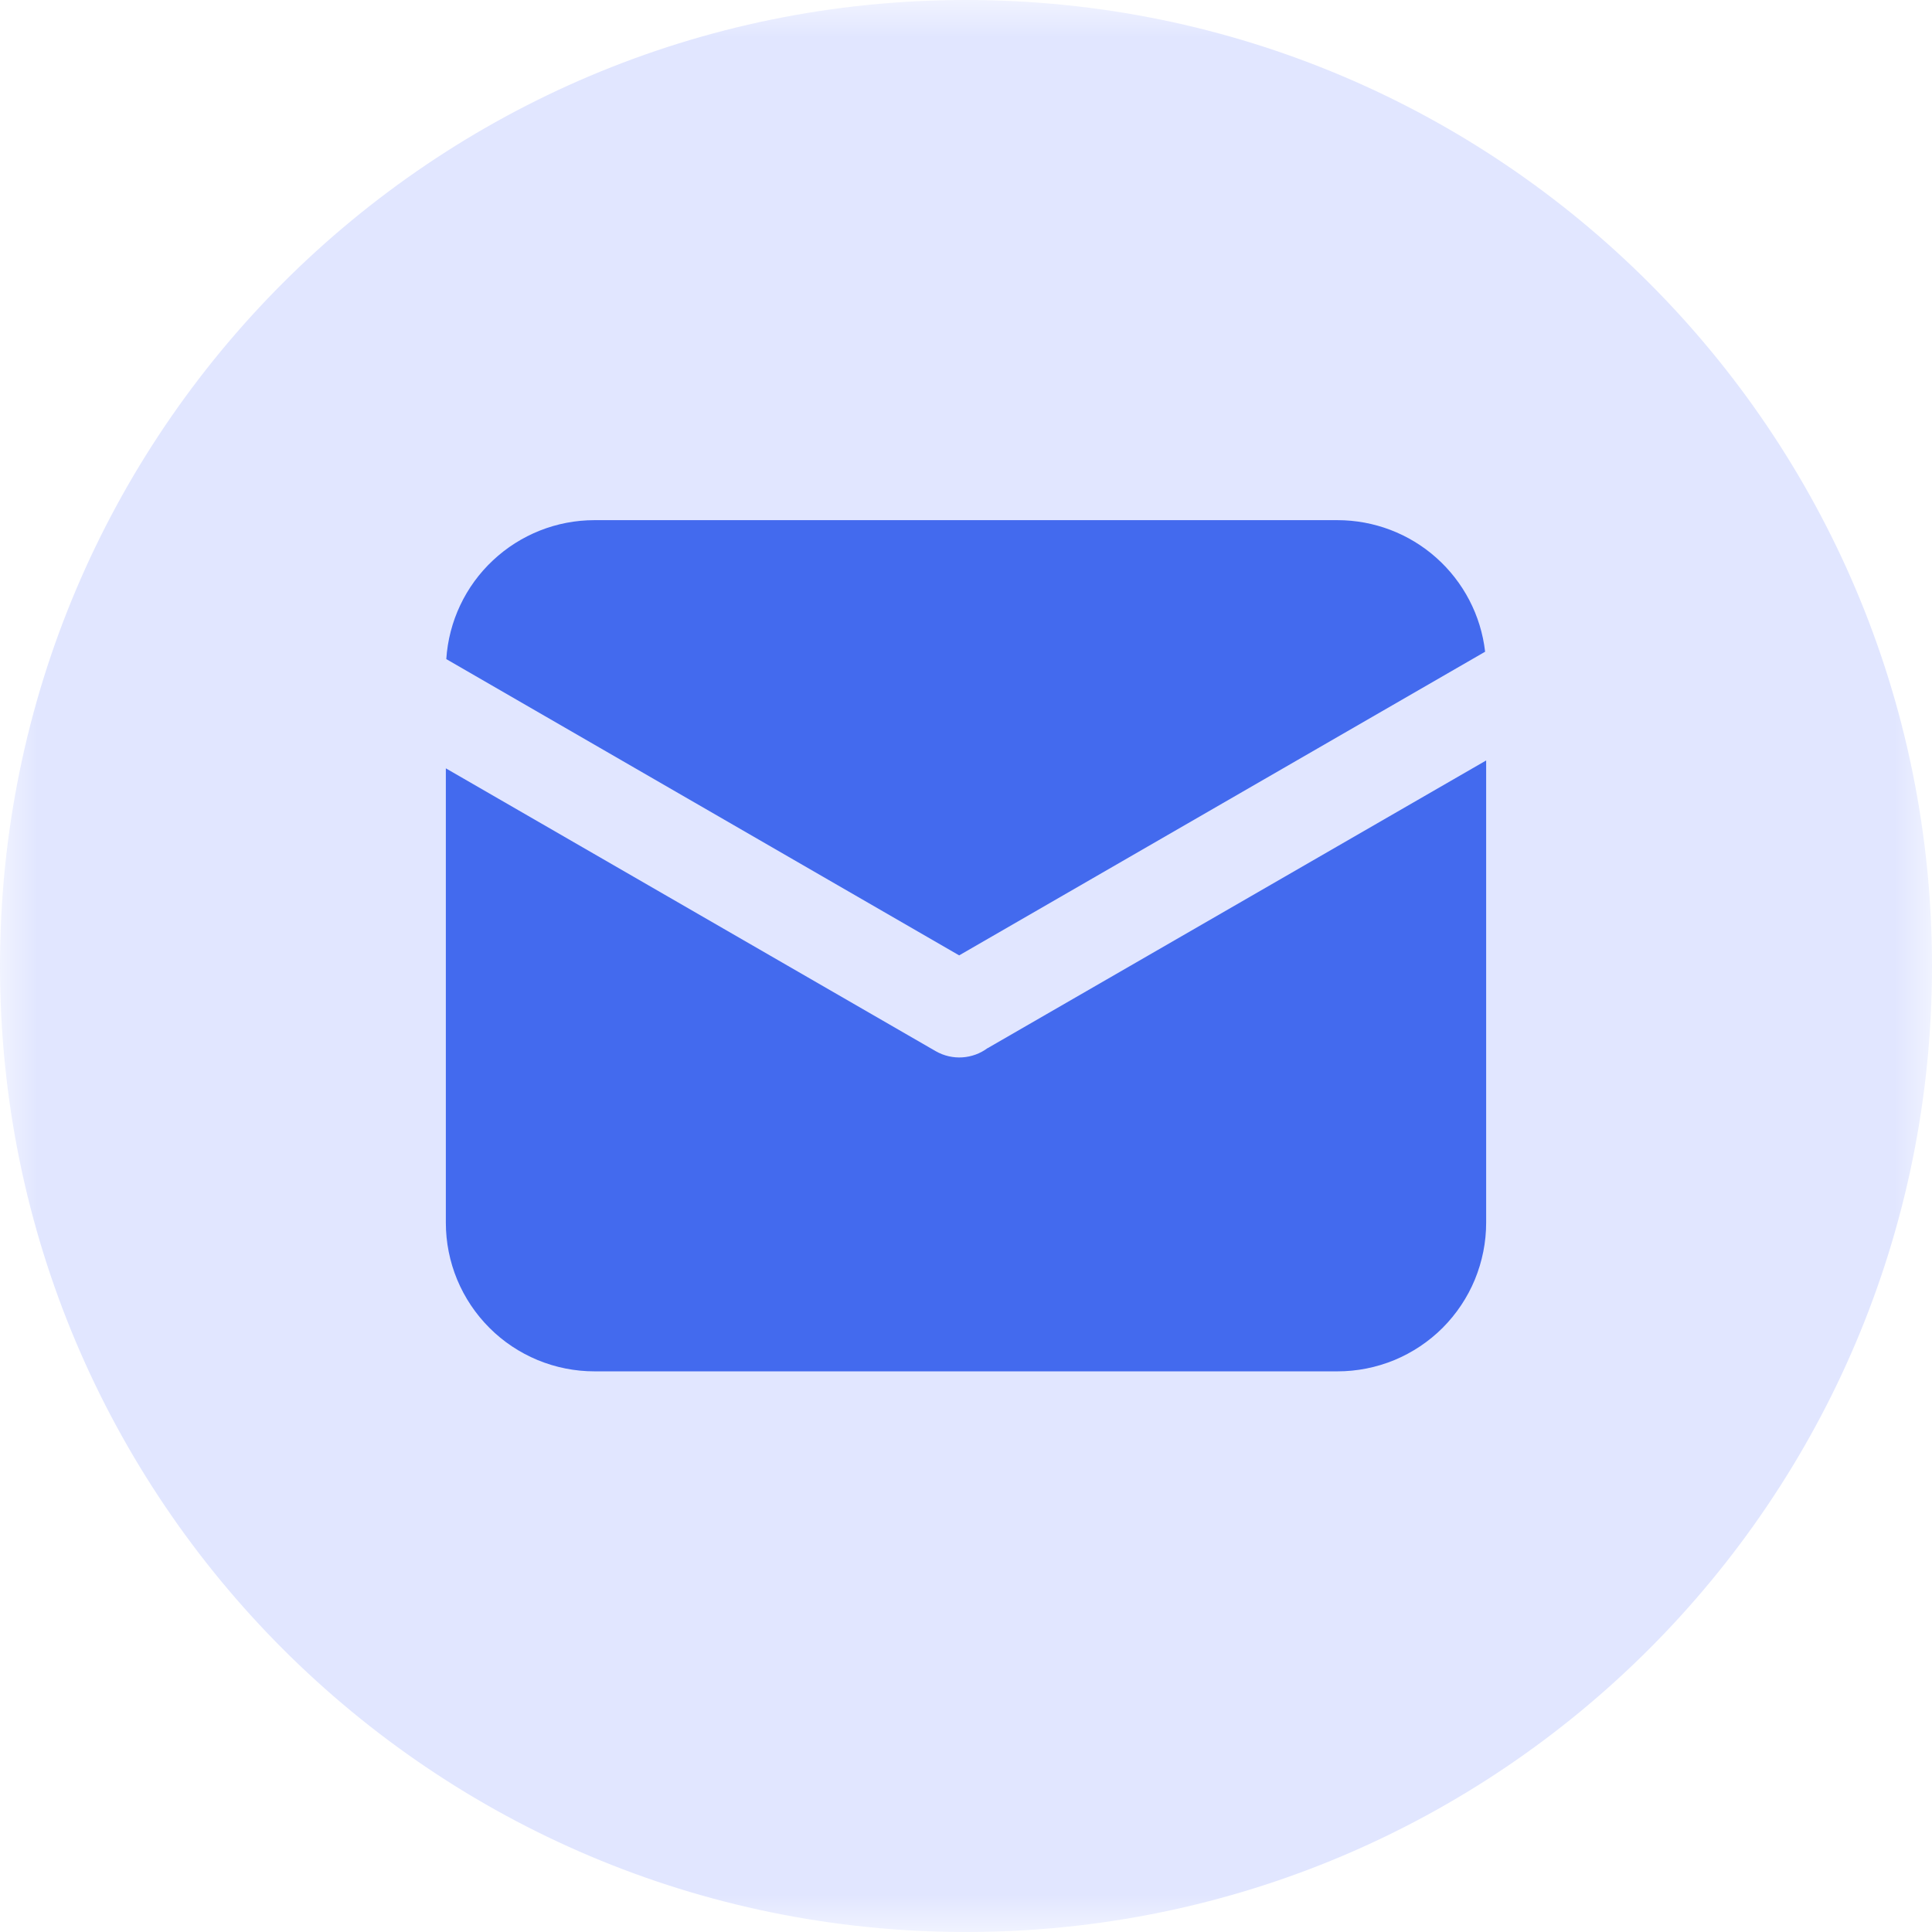
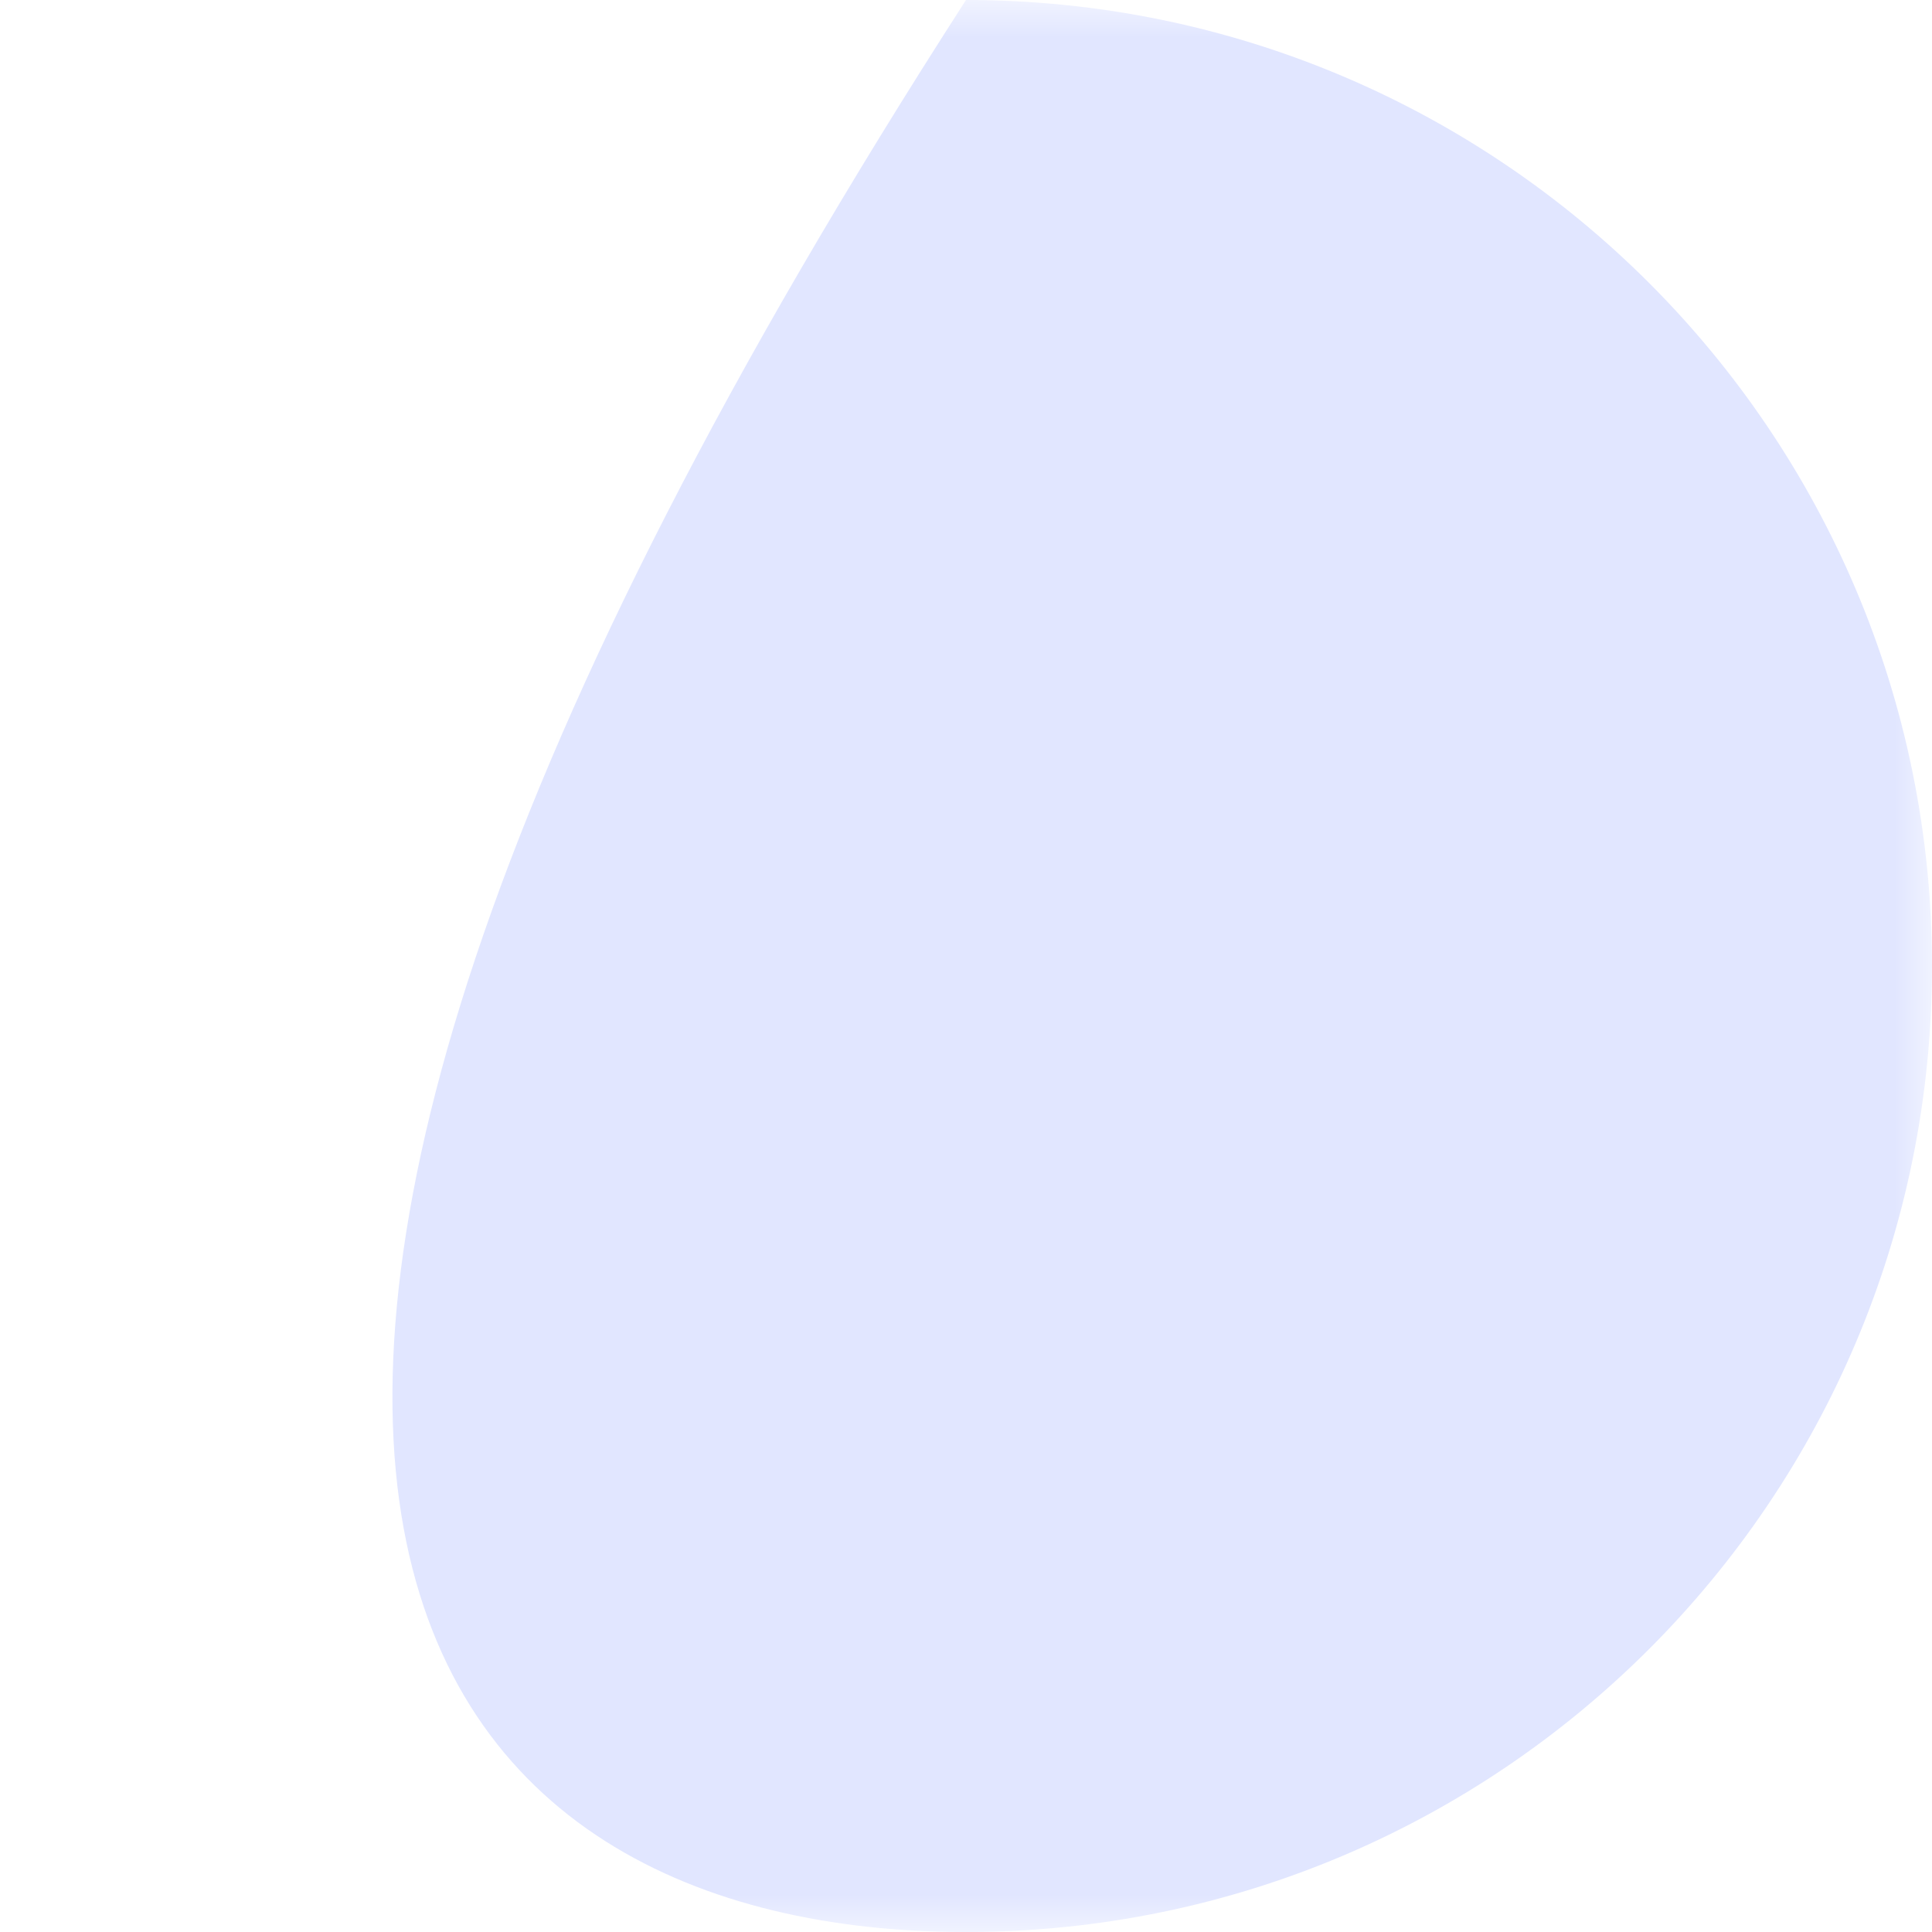
<svg xmlns="http://www.w3.org/2000/svg" width="26" height="26" viewBox="0 0 26 26" fill="none">
  <mask id="mask0_1249_4755" style="mask-type:luminance" maskUnits="userSpaceOnUse" x="0" y="0" width="26" height="26">
    <path fill-rule="evenodd" clip-rule="evenodd" d="M0 0H26V26H0V0Z" fill="white" />
  </mask>
  <g mask="url(#mask0_1249_4755)">
-     <path fill-rule="evenodd" clip-rule="evenodd" d="M13 0C5.82 0 0 5.82 0 13C0 20.18 5.82 26 13 26C20.18 26 26 20.18 26 13C26 5.82 20.18 0 13 0Z" fill="#E1E6FF" />
+     <path fill-rule="evenodd" clip-rule="evenodd" d="M13 0C0 20.18 5.82 26 13 26C20.18 26 26 20.18 26 13C26 5.82 20.18 0 13 0Z" fill="#E1E6FF" />
  </g>
  <g clip-path="url(#clip0_1249_4755)">
    <path d="M19.987 8.77L12.908 12.857L6.006 8.87C6.039 8.363 6.263 7.888 6.634 7.541C7.004 7.194 7.492 7 8 7H17.998C18.489 7 18.963 7.18 19.329 7.506C19.696 7.833 19.93 8.282 19.986 8.77H19.987ZM20 10.234V16.454C20 16.717 19.948 16.977 19.848 17.22C19.748 17.462 19.6 17.683 19.415 17.869C19.229 18.055 19.008 18.202 18.766 18.303C18.523 18.403 18.263 18.455 18 18.455H8C7.737 18.455 7.477 18.403 7.235 18.303C6.992 18.202 6.771 18.055 6.586 17.869C6.4 17.683 6.253 17.463 6.152 17.22C6.052 16.978 6 16.718 6 16.455V10.34L12.592 14.146C12.819 14.276 13.092 14.252 13.289 14.106C13.299 14.103 13.306 14.098 13.315 14.092L20 10.234Z" fill="#436AEE" />
  </g>
  <defs>
    <clipPath id="clip0_1249_4755">
-       <rect width="14" height="14" fill="white" transform="translate(6 6)" />
-     </clipPath>
+       </clipPath>
  </defs>
</svg>